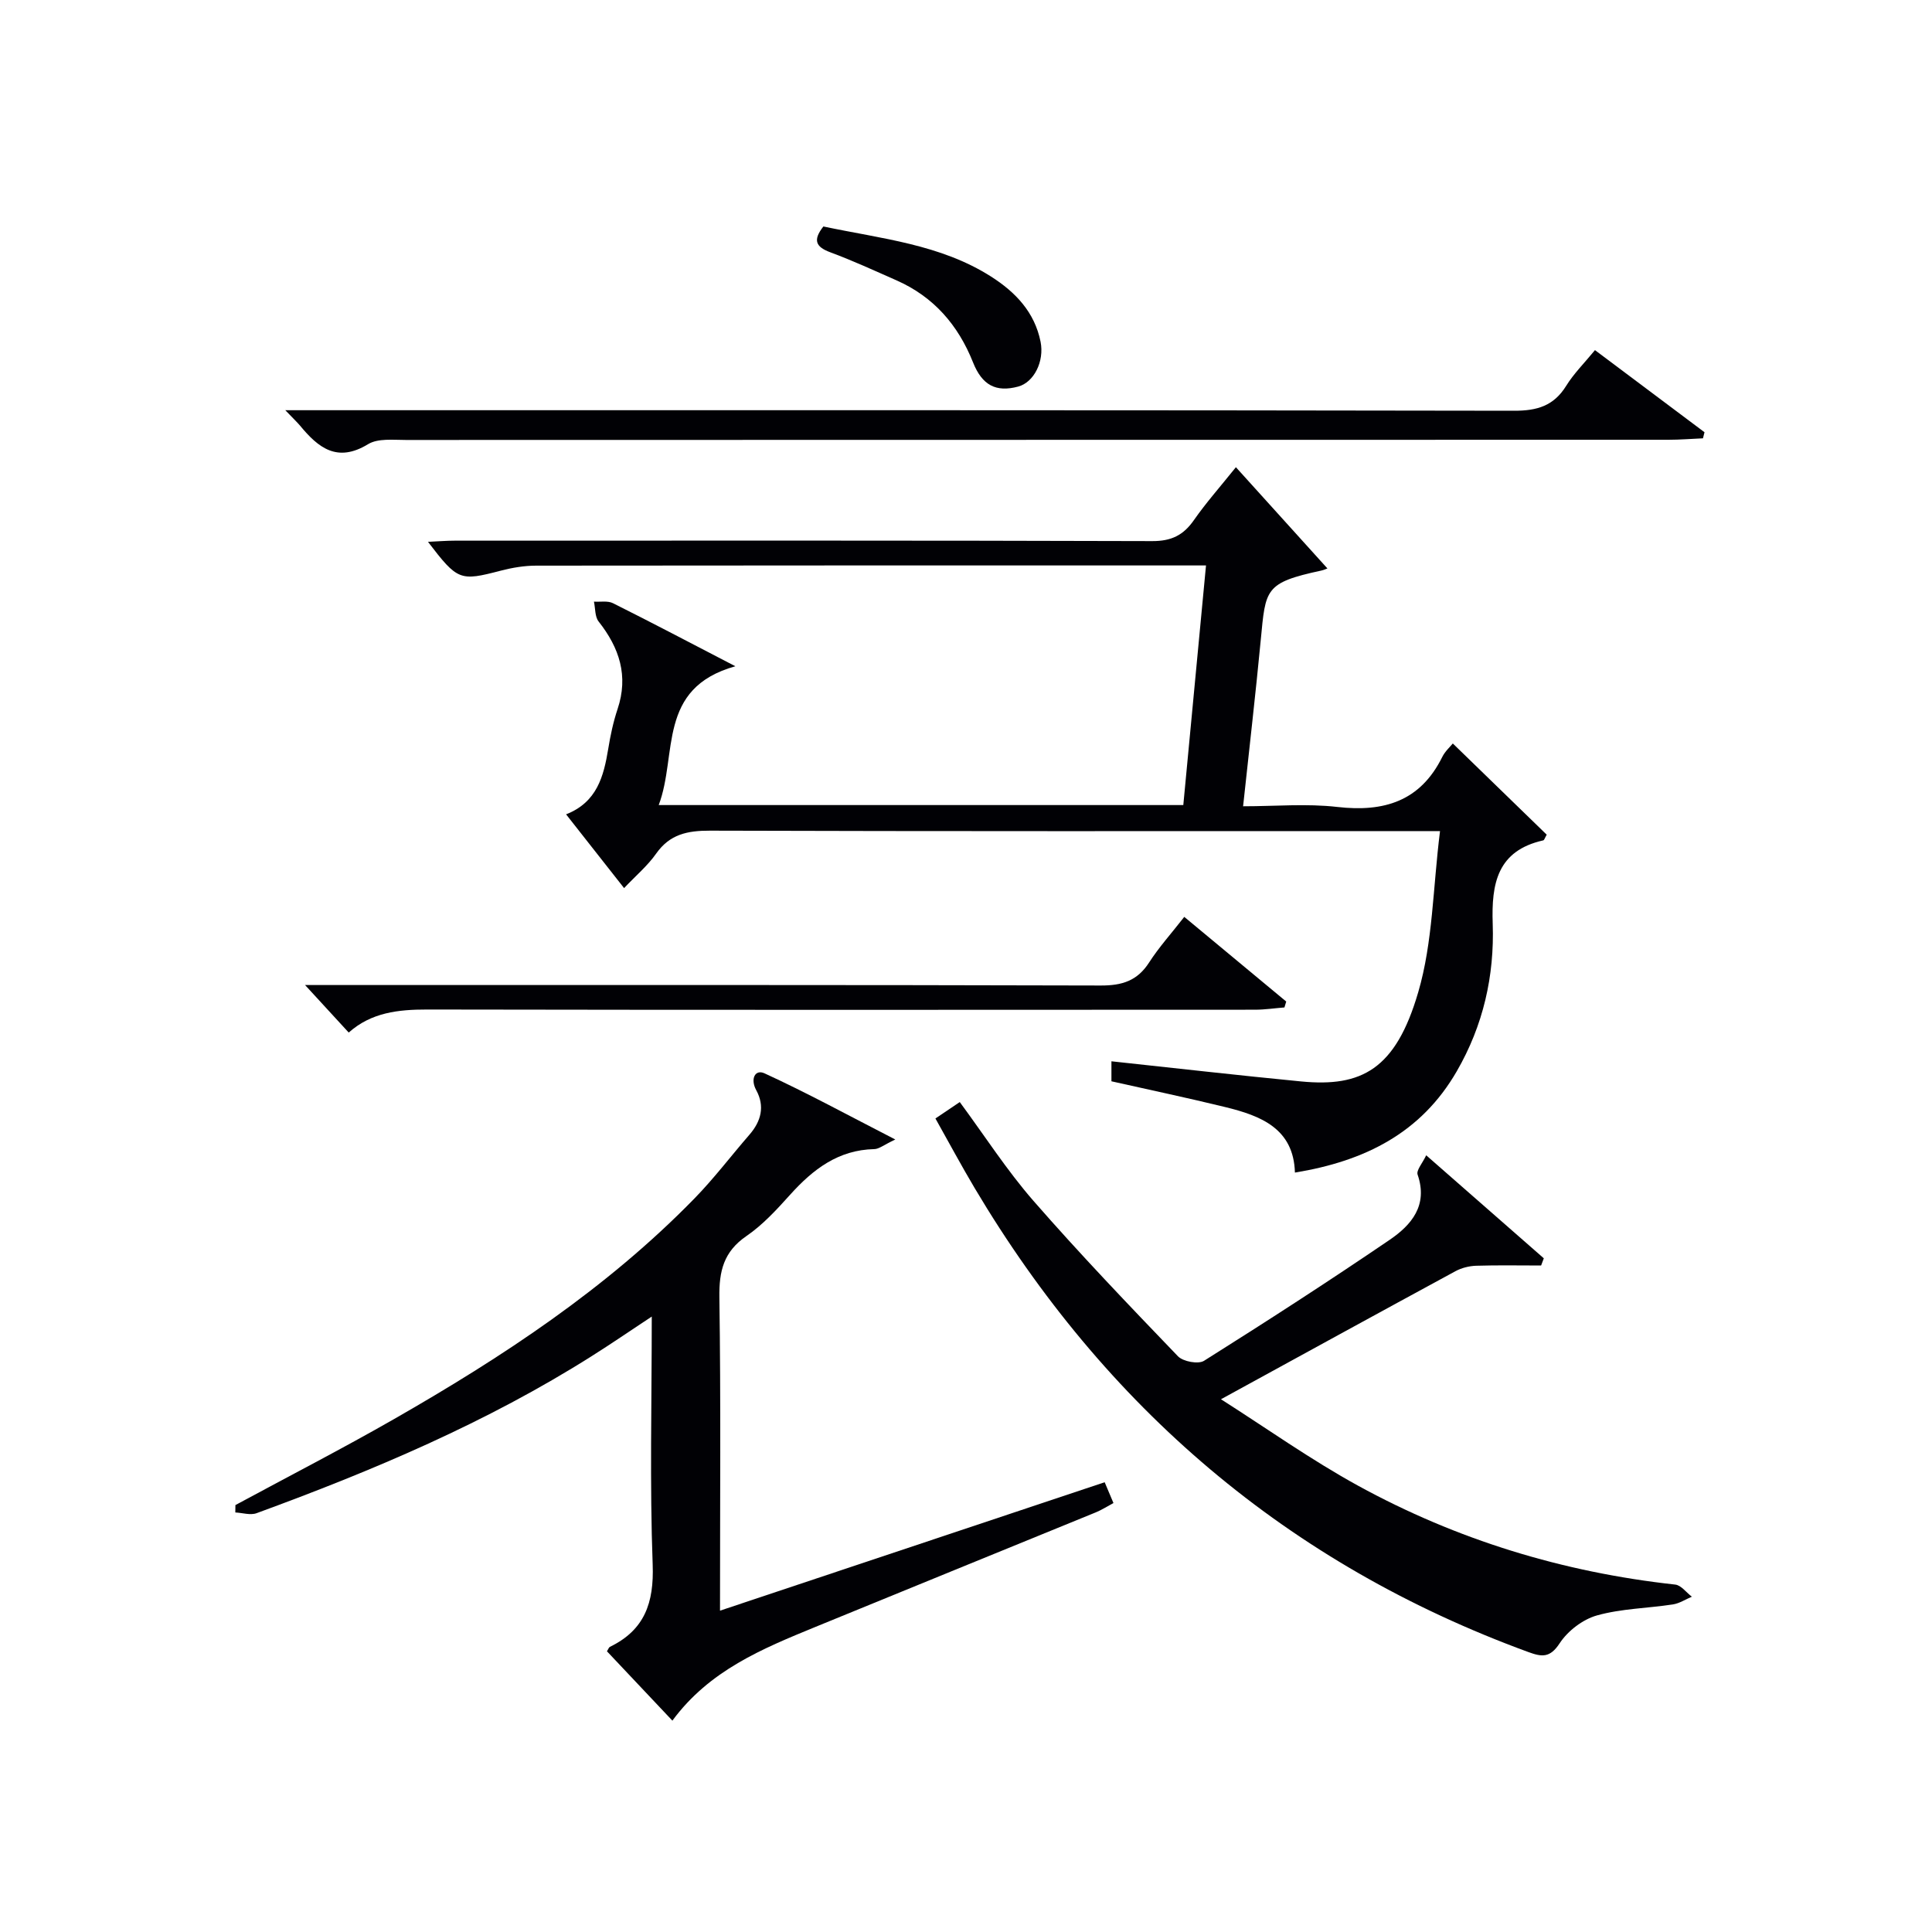
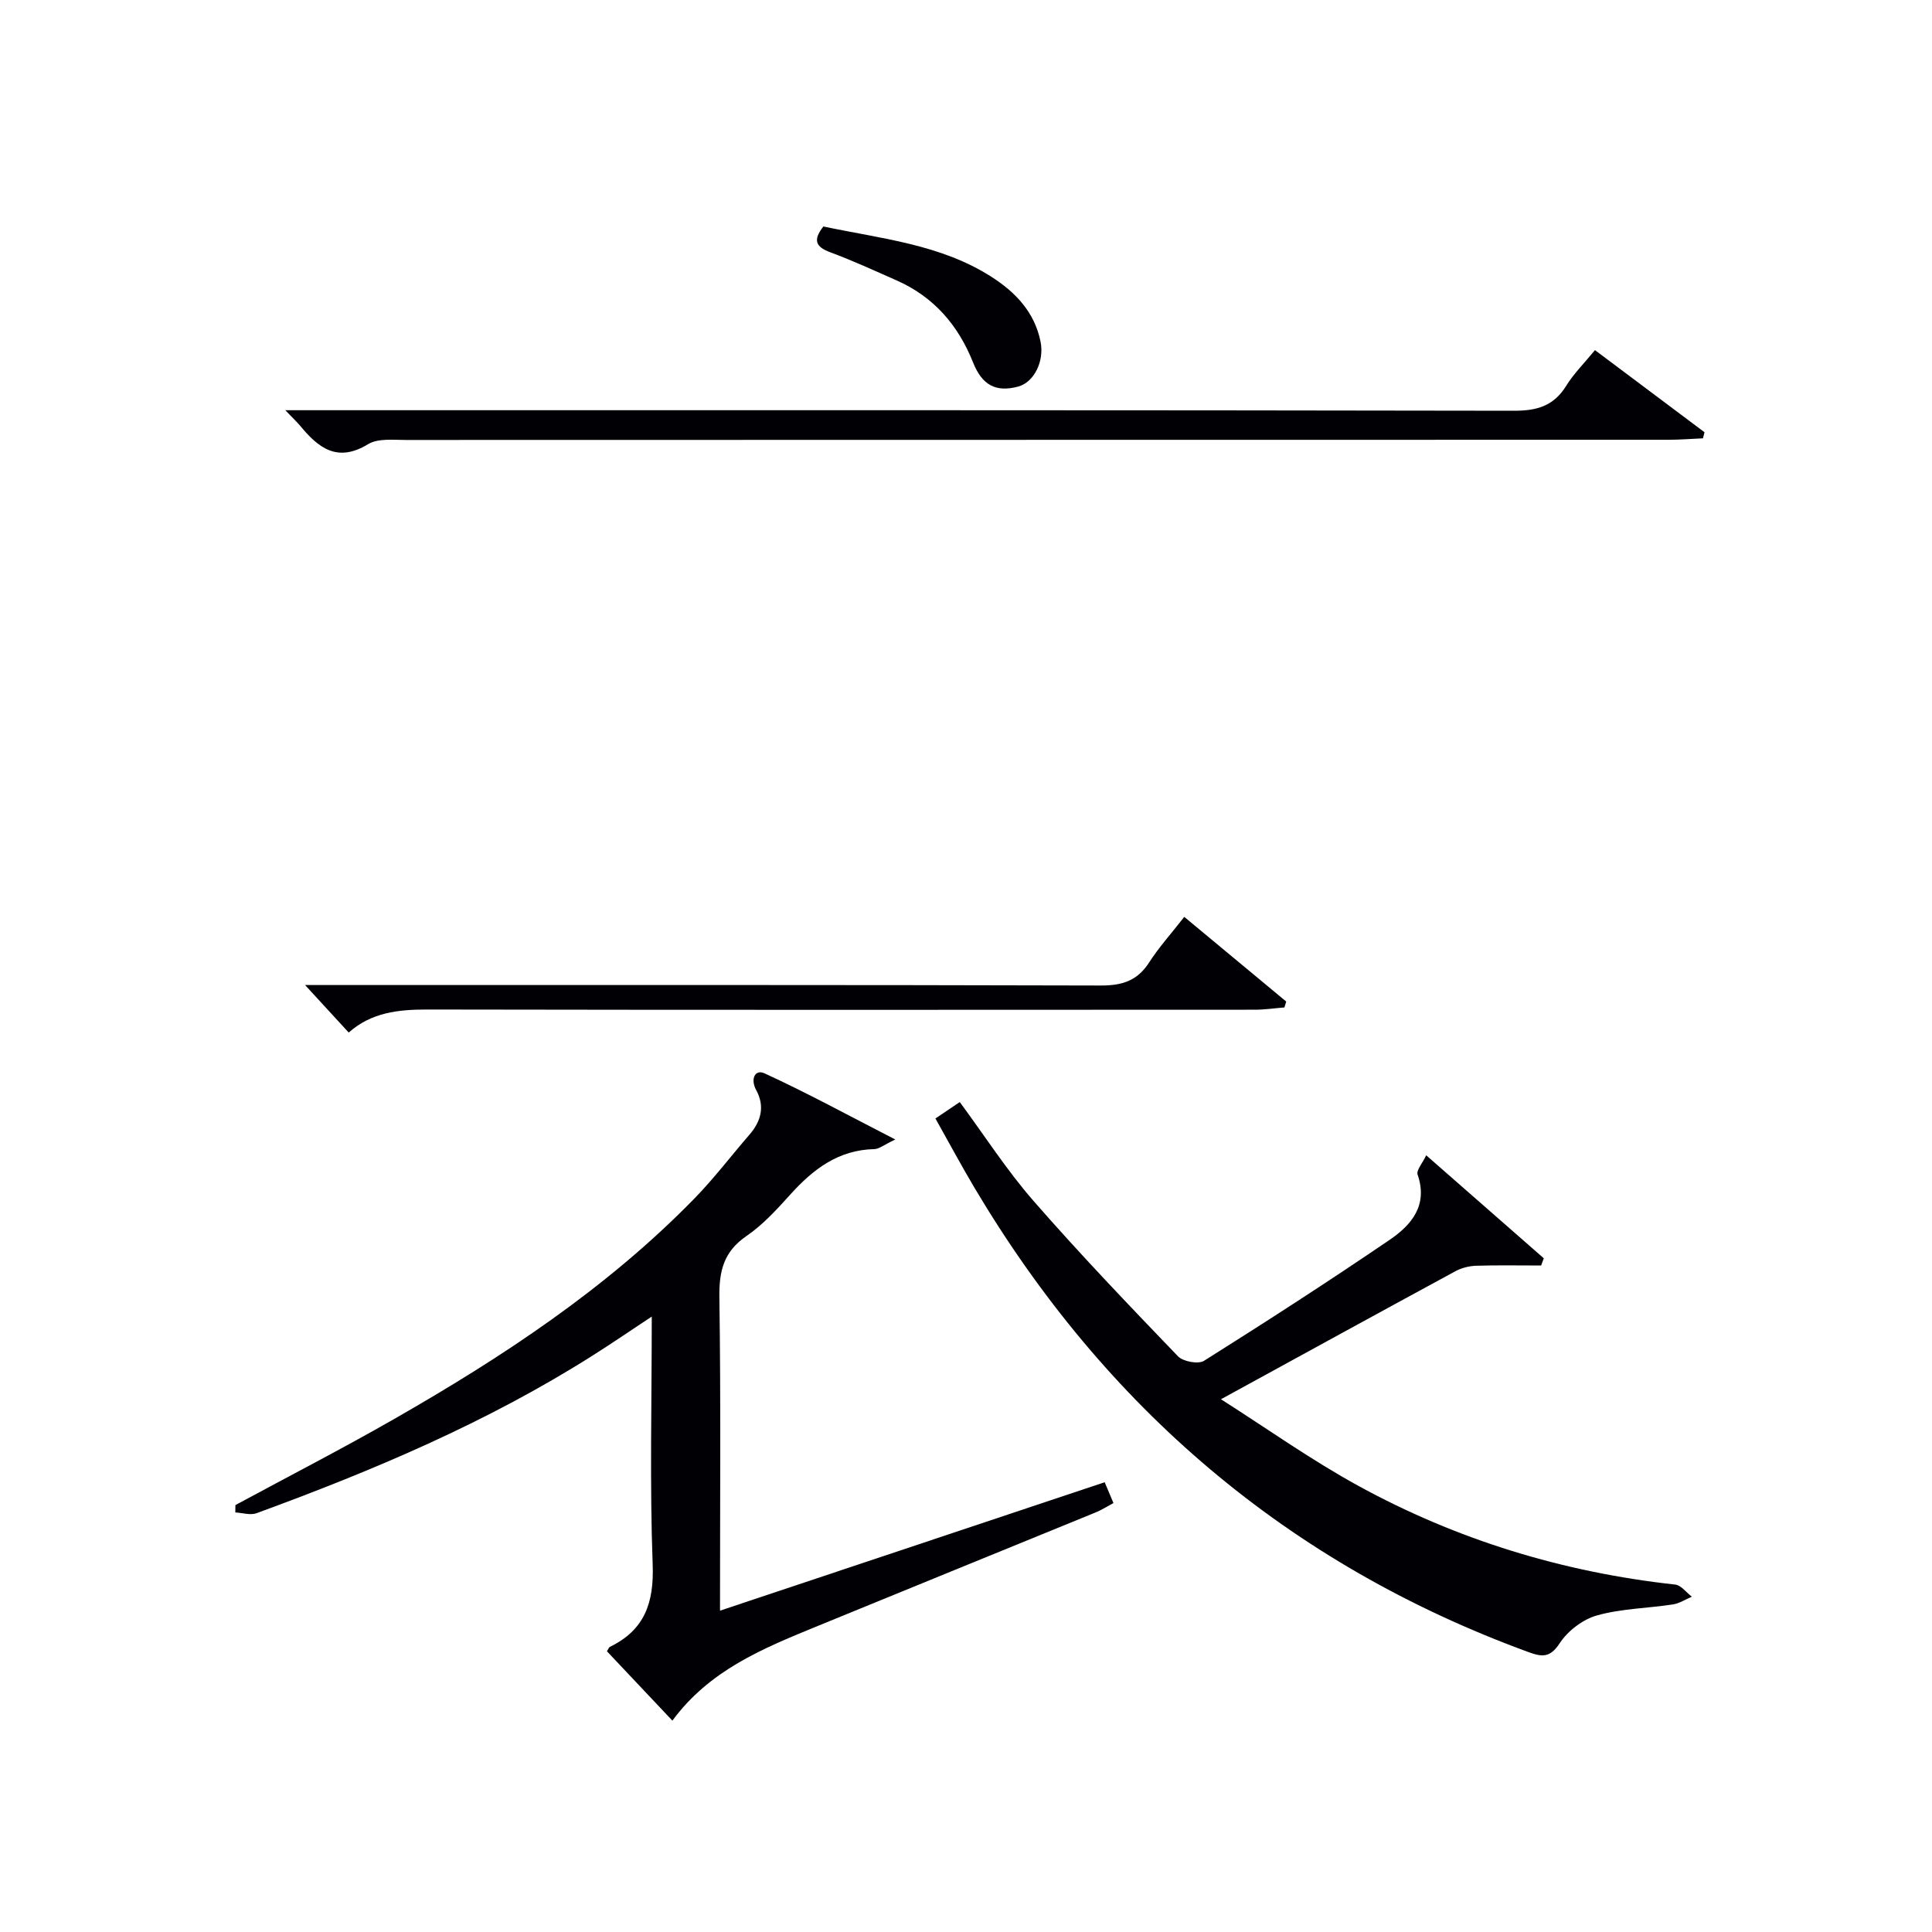
<svg xmlns="http://www.w3.org/2000/svg" enable-background="new 0 0 400 400" viewBox="0 0 400 400">
  <g fill="#010105">
-     <path d="m298.14 172.07c-3.79 0-5.75 0-7.71 0-47.82 0-95.64.06-143.45-.09-4.65-.01-8.3.73-11.13 4.75-1.77 2.52-4.22 4.58-6.64 7.14-4.06-5.16-7.83-9.95-12.01-15.27 6.41-2.51 7.79-7.87 8.73-13.57.45-2.77 1.04-5.56 1.93-8.22 2.3-6.88.38-12.68-3.92-18.13-.79-1-.67-2.73-.97-4.12 1.32.09 2.84-.22 3.93.32 8.01 4 15.93 8.17 25.35 13.06-16.3 4.56-11.92 18.27-15.87 28.74h108.61c1.56-16.43 3.1-32.72 4.7-49.61-1.98 0-3.6 0-5.22 0-44.49 0-88.97-.02-133.46.04-2.45 0-4.95.42-7.33 1.04-8.45 2.2-8.91 2.09-15.07-5.97 2.03-.09 3.77-.24 5.5-.24 48.15-.01 96.3-.06 144.45.09 3.97.01 6.45-1.22 8.63-4.35 2.46-3.53 5.34-6.78 8.69-10.95 6.43 7.11 12.62 13.95 18.95 20.96-.18.06-.71.32-1.27.44-11.74 2.53-11.52 3.82-12.53 14.33-1.07 11.22-2.37 22.42-3.66 34.47 6.69 0 13.17-.59 19.5.14 9.67 1.11 17.19-1.17 21.74-10.36.57-1.15 1.61-2.08 2.18-2.78 6.77 6.57 13.14 12.77 19.44 18.88-.38.65-.5 1.13-.72 1.18-9.51 2.14-10.75 8.92-10.46 17.27.37 10.77-1.95 21.04-7.45 30.55-7.37 12.74-18.98 18.58-33.5 20.96-.26-9.11-7.04-11.76-14.42-13.56-7.73-1.89-15.51-3.53-23.57-5.34 0-1.38 0-2.95 0-4.14 13.25 1.42 26.25 2.91 39.27 4.17 12.5 1.21 19.58-2.47 24.25-18.48 3.03-10.34 3.03-21.56 4.51-33.35z" />
    <path d="m185.36 235.92c-2.39 1.13-3.36 1.97-4.34 1.99-7.46.16-12.69 4.18-17.42 9.43-2.78 3.09-5.67 6.25-9.06 8.57-4.71 3.23-5.68 7.25-5.6 12.68.31 21.32.13 42.64.13 64.88 26.78-8.94 53.03-17.71 79.64-26.59.58 1.38 1.13 2.69 1.82 4.31-1.38.74-2.45 1.43-3.61 1.91-19.37 7.93-38.77 15.8-58.13 23.75-10.93 4.49-21.91 8.97-29.58 19.39-4.74-5.02-9.16-9.7-13.55-14.36.29-.44.39-.81.62-.92 7.18-3.49 9.14-9.11 8.85-17.01-.62-16.79-.19-33.61-.19-51.37-4.54 3-8.42 5.66-12.4 8.17-21.76 13.77-45.33 23.72-69.42 32.54-1.28.47-2.92-.08-4.4-.15.01-.51.02-1.02.02-1.53 10.95-5.92 22.03-11.62 32.83-17.8 22.45-12.85 43.99-27.01 62.19-45.66 4.06-4.16 7.59-8.83 11.41-13.23 2.43-2.8 3.21-5.9 1.4-9.21-1.28-2.35-.22-4.38 1.71-3.49 8.81 4.04 17.34 8.7 27.08 13.7z" />
    <path d="m295.28 239.19c8.52 7.46 16.43 14.39 24.35 21.33-.19.5-.37.99-.56 1.49-4.49 0-8.98-.09-13.46.05-1.44.05-3.01.44-4.28 1.13-15.89 8.62-31.74 17.31-48.54 26.51 9.39 5.97 18.57 12.51 28.39 17.9 20.45 11.21 42.42 17.92 65.65 20.47 1.23.13 2.3 1.64 3.45 2.51-1.31.55-2.58 1.4-3.94 1.6-5.23.8-10.64.86-15.69 2.27-2.94.82-6.05 3.2-7.73 5.76-2.01 3.08-3.7 2.85-6.49 1.83-49.81-18.22-87.67-50.69-114.66-96.1-2.78-4.68-5.35-9.48-8.1-14.37 1.89-1.28 3.38-2.28 5.04-3.4 5.14 6.96 9.74 14.13 15.27 20.47 9.62 11.02 19.76 21.61 29.9 32.16 1.06 1.1 4.21 1.69 5.4.94 12.94-8.14 25.78-16.43 38.41-25.03 4.5-3.06 8.02-7.13 5.81-13.52-.3-.9.99-2.33 1.78-4z" />
-     <path d="m59.07 84.93h6.47c82.65 0 165.29-.04 247.94.11 4.8.01 8.22-1.02 10.79-5.17 1.55-2.51 3.71-4.65 5.95-7.38 7.71 5.78 15.19 11.39 22.68 17-.11.42-.21.84-.32 1.26-2.37.1-4.75.3-7.12.3-87.14.02-174.29.01-261.43.04-2.64 0-5.78-.37-7.82.87-6.39 3.9-10.31.75-14.1-3.85-.65-.76-1.38-1.44-3.04-3.18z" />
+     <path d="m59.07 84.93h6.47c82.65 0 165.29-.04 247.94.11 4.8.01 8.22-1.02 10.79-5.17 1.55-2.51 3.71-4.65 5.95-7.38 7.71 5.78 15.19 11.39 22.68 17-.11.42-.21.84-.32 1.26-2.37.1-4.75.3-7.12.3-87.14.02-174.29.01-261.43.04-2.64 0-5.78-.37-7.82.87-6.39 3.9-10.31.75-14.1-3.85-.65-.76-1.38-1.44-3.04-3.18" />
    <path d="m245.19 189.83c7.42 6.16 14.27 11.85 21.11 17.53-.12.41-.25.81-.37 1.22-2.04.16-4.07.47-6.11.47-57.12.03-114.24.06-171.37-.04-6.01-.01-11.61.62-16.25 4.77-3.06-3.33-5.92-6.44-9.04-9.84h4.88c53.29 0 106.58-.05 159.88.1 4.4.01 7.54-.97 9.98-4.75 2.05-3.19 4.62-6.03 7.29-9.46z" />
    <path d="m170.47 46.89c12.07 2.55 24.25 3.69 34.75 10.39 5.03 3.21 8.99 7.35 10.22 13.48.81 4.07-1.38 8.41-4.65 9.28-4.57 1.22-7.44-.26-9.33-5-3.08-7.74-8.15-13.6-15.86-17-4.54-2-9.06-4.09-13.71-5.81-3-1.12-3.64-2.5-1.42-5.34z" />
  </g>
</svg>